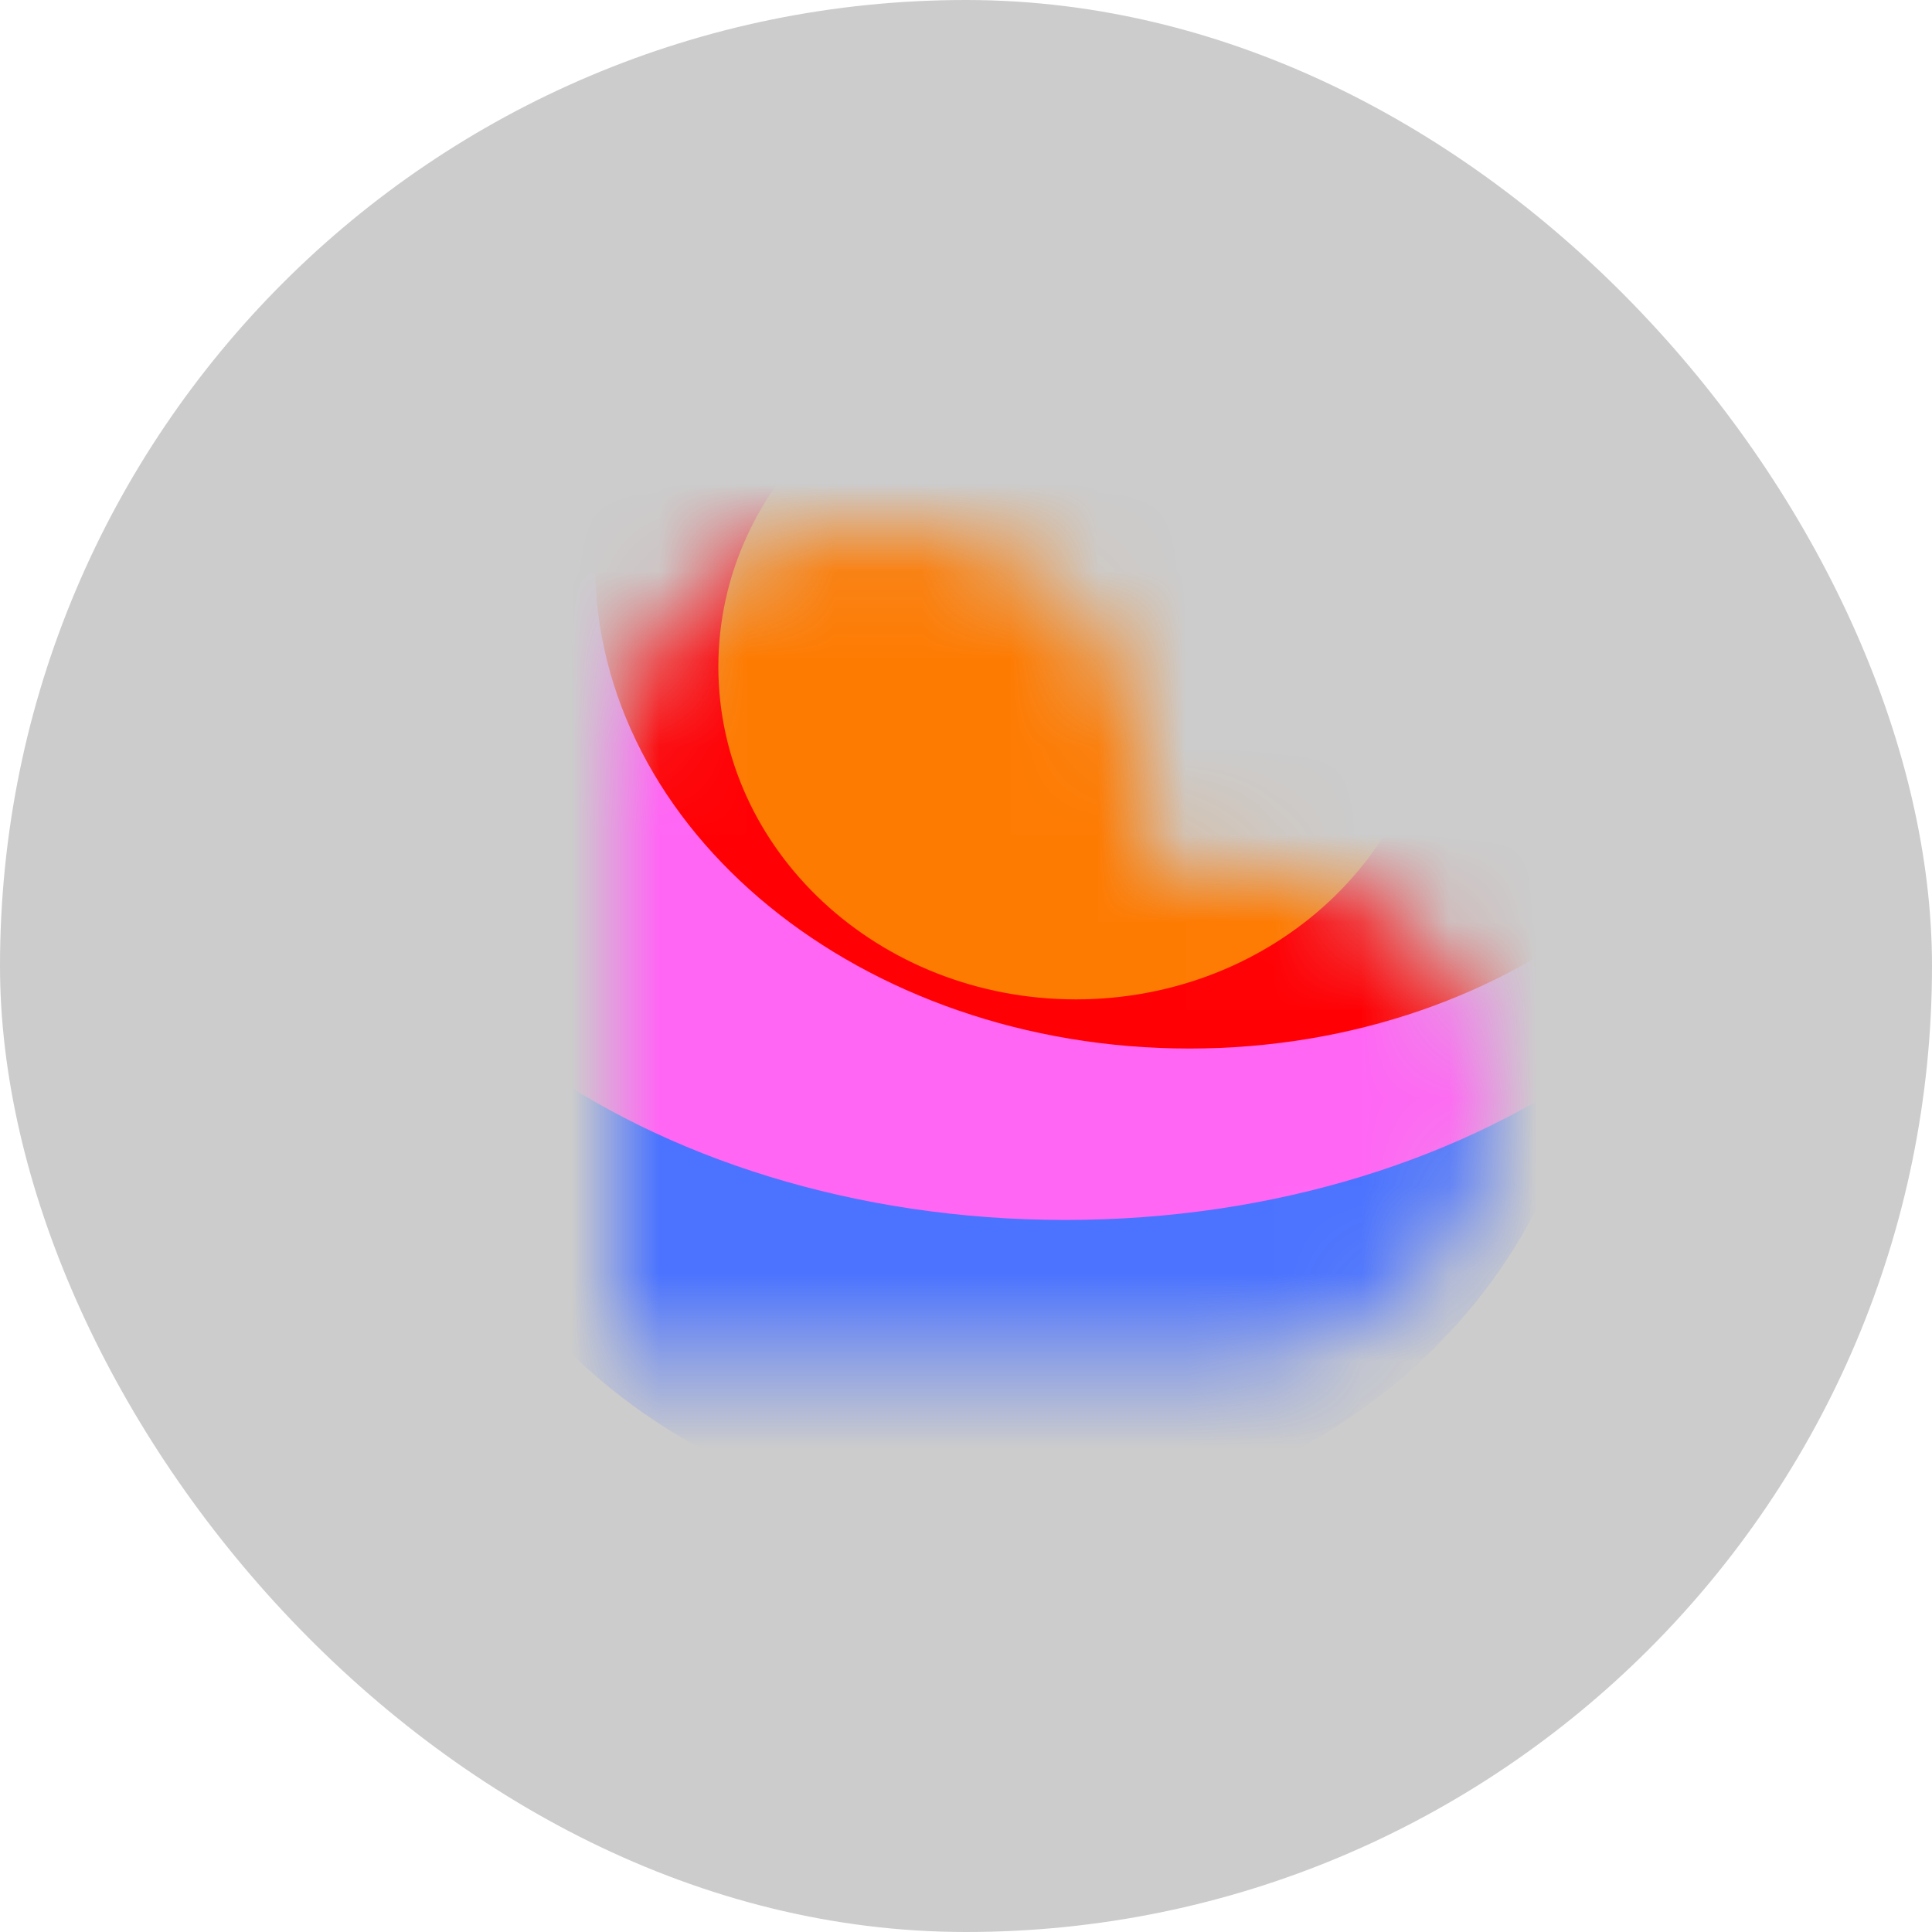
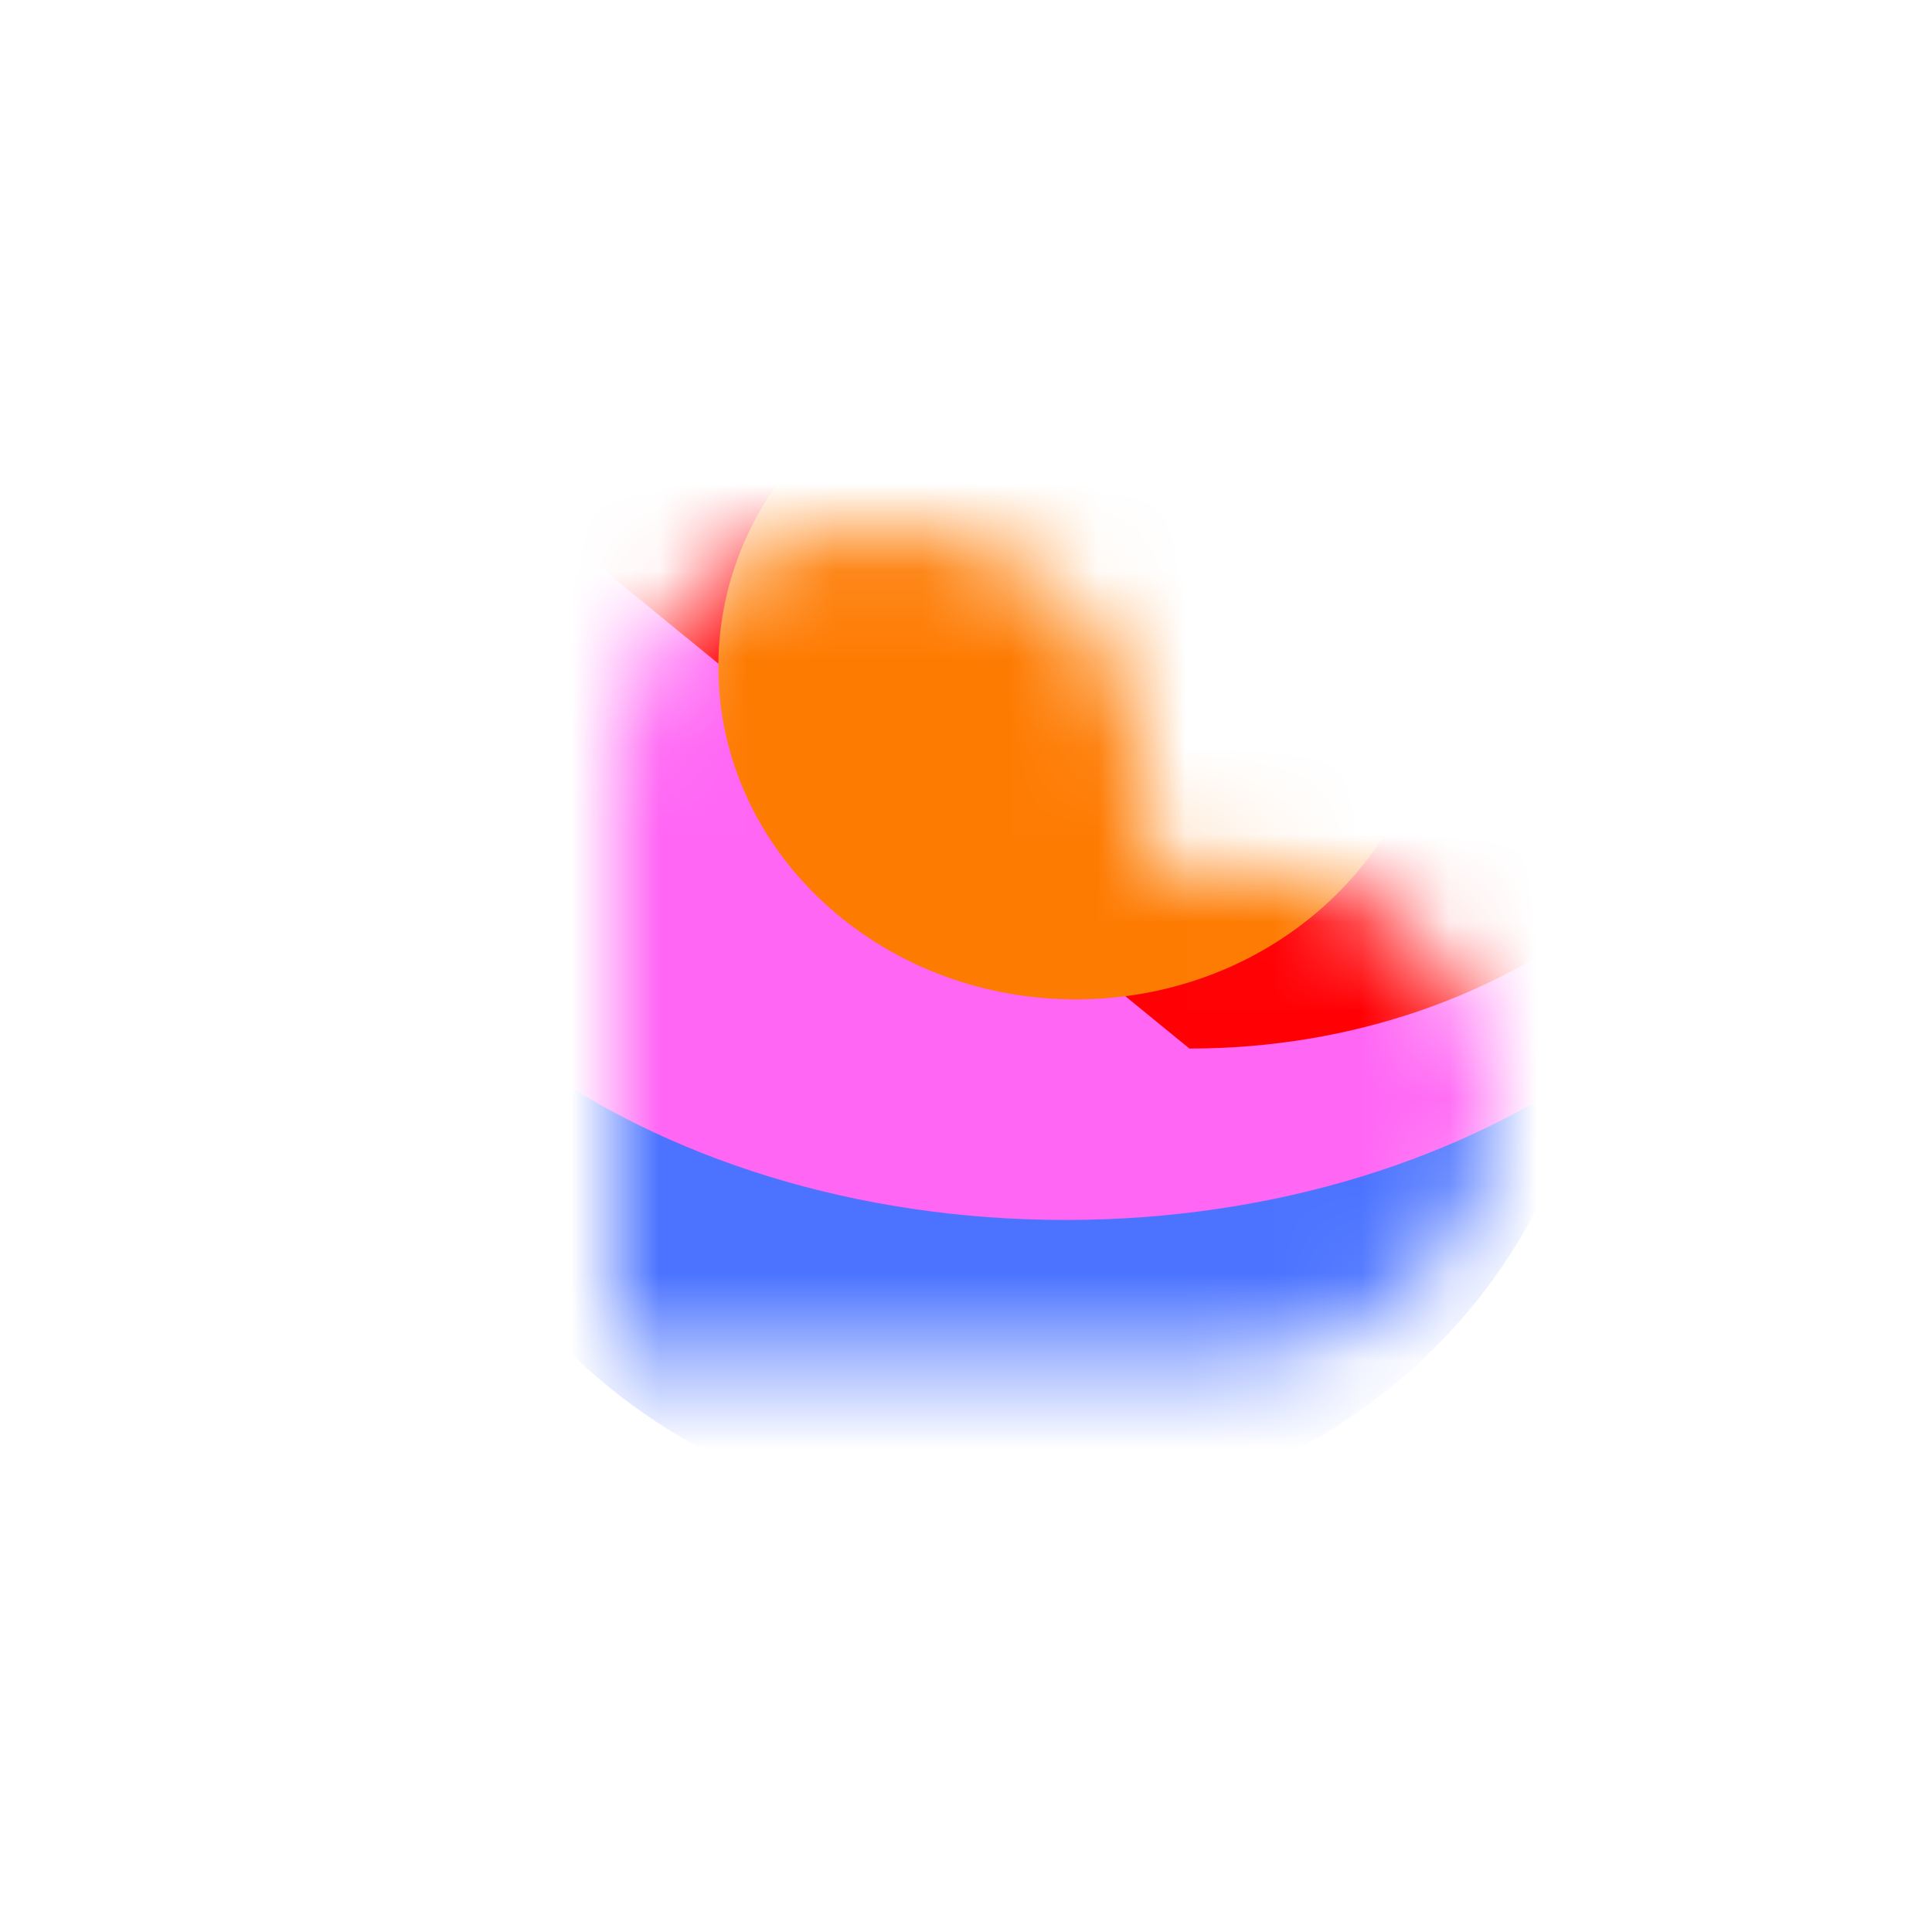
<svg xmlns="http://www.w3.org/2000/svg" width="22" height="22" viewBox="0 0 22 22" fill="none">
-   <rect width="22" height="22" rx="11" fill="black" fill-opacity="0.2" />
  <g style="mix-blend-mode:luminosity">
    <mask id="mask0_58_58" style="mask-type:alpha" maskUnits="userSpaceOnUse" x="7" y="6" width="10" height="10">
      <path fill-rule="evenodd" clip-rule="evenodd" d="M10.001 6C11.658 6 13.001 7.253 13.001 8.799V9.863H13.999C15.657 9.863 17 11.116 17 12.662C17 14.208 15.657 15.461 13.999 15.461H7V8.799C7 7.254 8.343 6 10.001 6Z" fill="url(#paint0_linear_58_58)" />
    </mask>
    <g mask="url(#mask0_58_58)">
      <g filter="url(#filter0_f_58_58)">
        <path d="M11.386 17.349C15.125 17.349 18.156 14.529 18.156 11.05C18.156 7.572 15.125 4.752 11.386 4.752C7.648 4.752 4.617 7.572 4.617 11.05C4.617 14.529 7.648 17.349 11.386 17.349Z" fill="#4B73FF" />
      </g>
      <g filter="url(#filter1_f_58_58)">
        <path d="M12.13 13.892C16.919 13.892 20.8 11.072 20.8 7.594C20.8 4.115 16.919 1.296 12.13 1.296C7.342 1.296 3.461 4.115 3.461 7.594C3.461 11.072 7.342 13.892 12.13 13.892Z" fill="#FF66F4" />
      </g>
      <g filter="url(#filter2_f_58_58)">
-         <path d="M13.544 11.94C17.283 11.94 20.314 9.464 20.314 6.409C20.314 3.354 17.283 0.878 13.544 0.878C9.806 0.878 6.775 3.354 6.775 6.409C6.775 9.464 9.806 11.94 13.544 11.94Z" fill="#FF0105" />
+         <path d="M13.544 11.94C17.283 11.94 20.314 9.464 20.314 6.409C20.314 3.354 17.283 0.878 13.544 0.878C9.806 0.878 6.775 3.354 6.775 6.409Z" fill="#FF0105" />
      </g>
      <g filter="url(#filter3_f_58_58)">
        <path d="M12.251 11.38C14.499 11.38 16.322 9.684 16.322 7.592C16.322 5.5 14.499 3.805 12.251 3.805C10.002 3.805 8.18 5.5 8.18 7.592C8.18 9.684 10.002 11.38 12.251 11.38Z" fill="#FE7B02" />
      </g>
    </g>
  </g>
  <defs>
    <filter id="filter0_f_58_58" x="-2.543" y="-2.408" width="27.859" height="26.917" filterUnits="userSpaceOnUse" color-interpolation-filters="sRGB">
      <feFlood flood-opacity="0" result="BackgroundImageFix" />
      <feBlend mode="normal" in="SourceGraphic" in2="BackgroundImageFix" result="shape" />
      <feGaussianBlur stdDeviation="3.58" result="effect1_foregroundBlur_58_58" />
    </filter>
    <filter id="filter1_f_58_58" x="-3.699" y="-5.864" width="31.66" height="26.917" filterUnits="userSpaceOnUse" color-interpolation-filters="sRGB">
      <feFlood flood-opacity="0" result="BackgroundImageFix" />
      <feBlend mode="normal" in="SourceGraphic" in2="BackgroundImageFix" result="shape" />
      <feGaussianBlur stdDeviation="3.58" result="effect1_foregroundBlur_58_58" />
    </filter>
    <filter id="filter2_f_58_58" x="-0.385" y="-6.282" width="27.859" height="25.382" filterUnits="userSpaceOnUse" color-interpolation-filters="sRGB">
      <feFlood flood-opacity="0" result="BackgroundImageFix" />
      <feBlend mode="normal" in="SourceGraphic" in2="BackgroundImageFix" result="shape" />
      <feGaussianBlur stdDeviation="3.58" result="effect1_foregroundBlur_58_58" />
    </filter>
    <filter id="filter3_f_58_58" x="1.02" y="-3.355" width="22.462" height="21.895" filterUnits="userSpaceOnUse" color-interpolation-filters="sRGB">
      <feFlood flood-opacity="0" result="BackgroundImageFix" />
      <feBlend mode="normal" in="SourceGraphic" in2="BackgroundImageFix" result="shape" />
      <feGaussianBlur stdDeviation="3.58" result="effect1_foregroundBlur_58_58" />
    </filter>
    <linearGradient id="paint0_linear_58_58" x1="10.365" y1="7.663" x2="13.044" y2="15.582" gradientUnits="userSpaceOnUse">
      <stop offset="0.025" stop-color="#FF8E63" />
      <stop offset="0.56" stop-color="#FF7EB0" />
      <stop offset="0.95" stop-color="#4B73FF" />
    </linearGradient>
  </defs>
</svg>